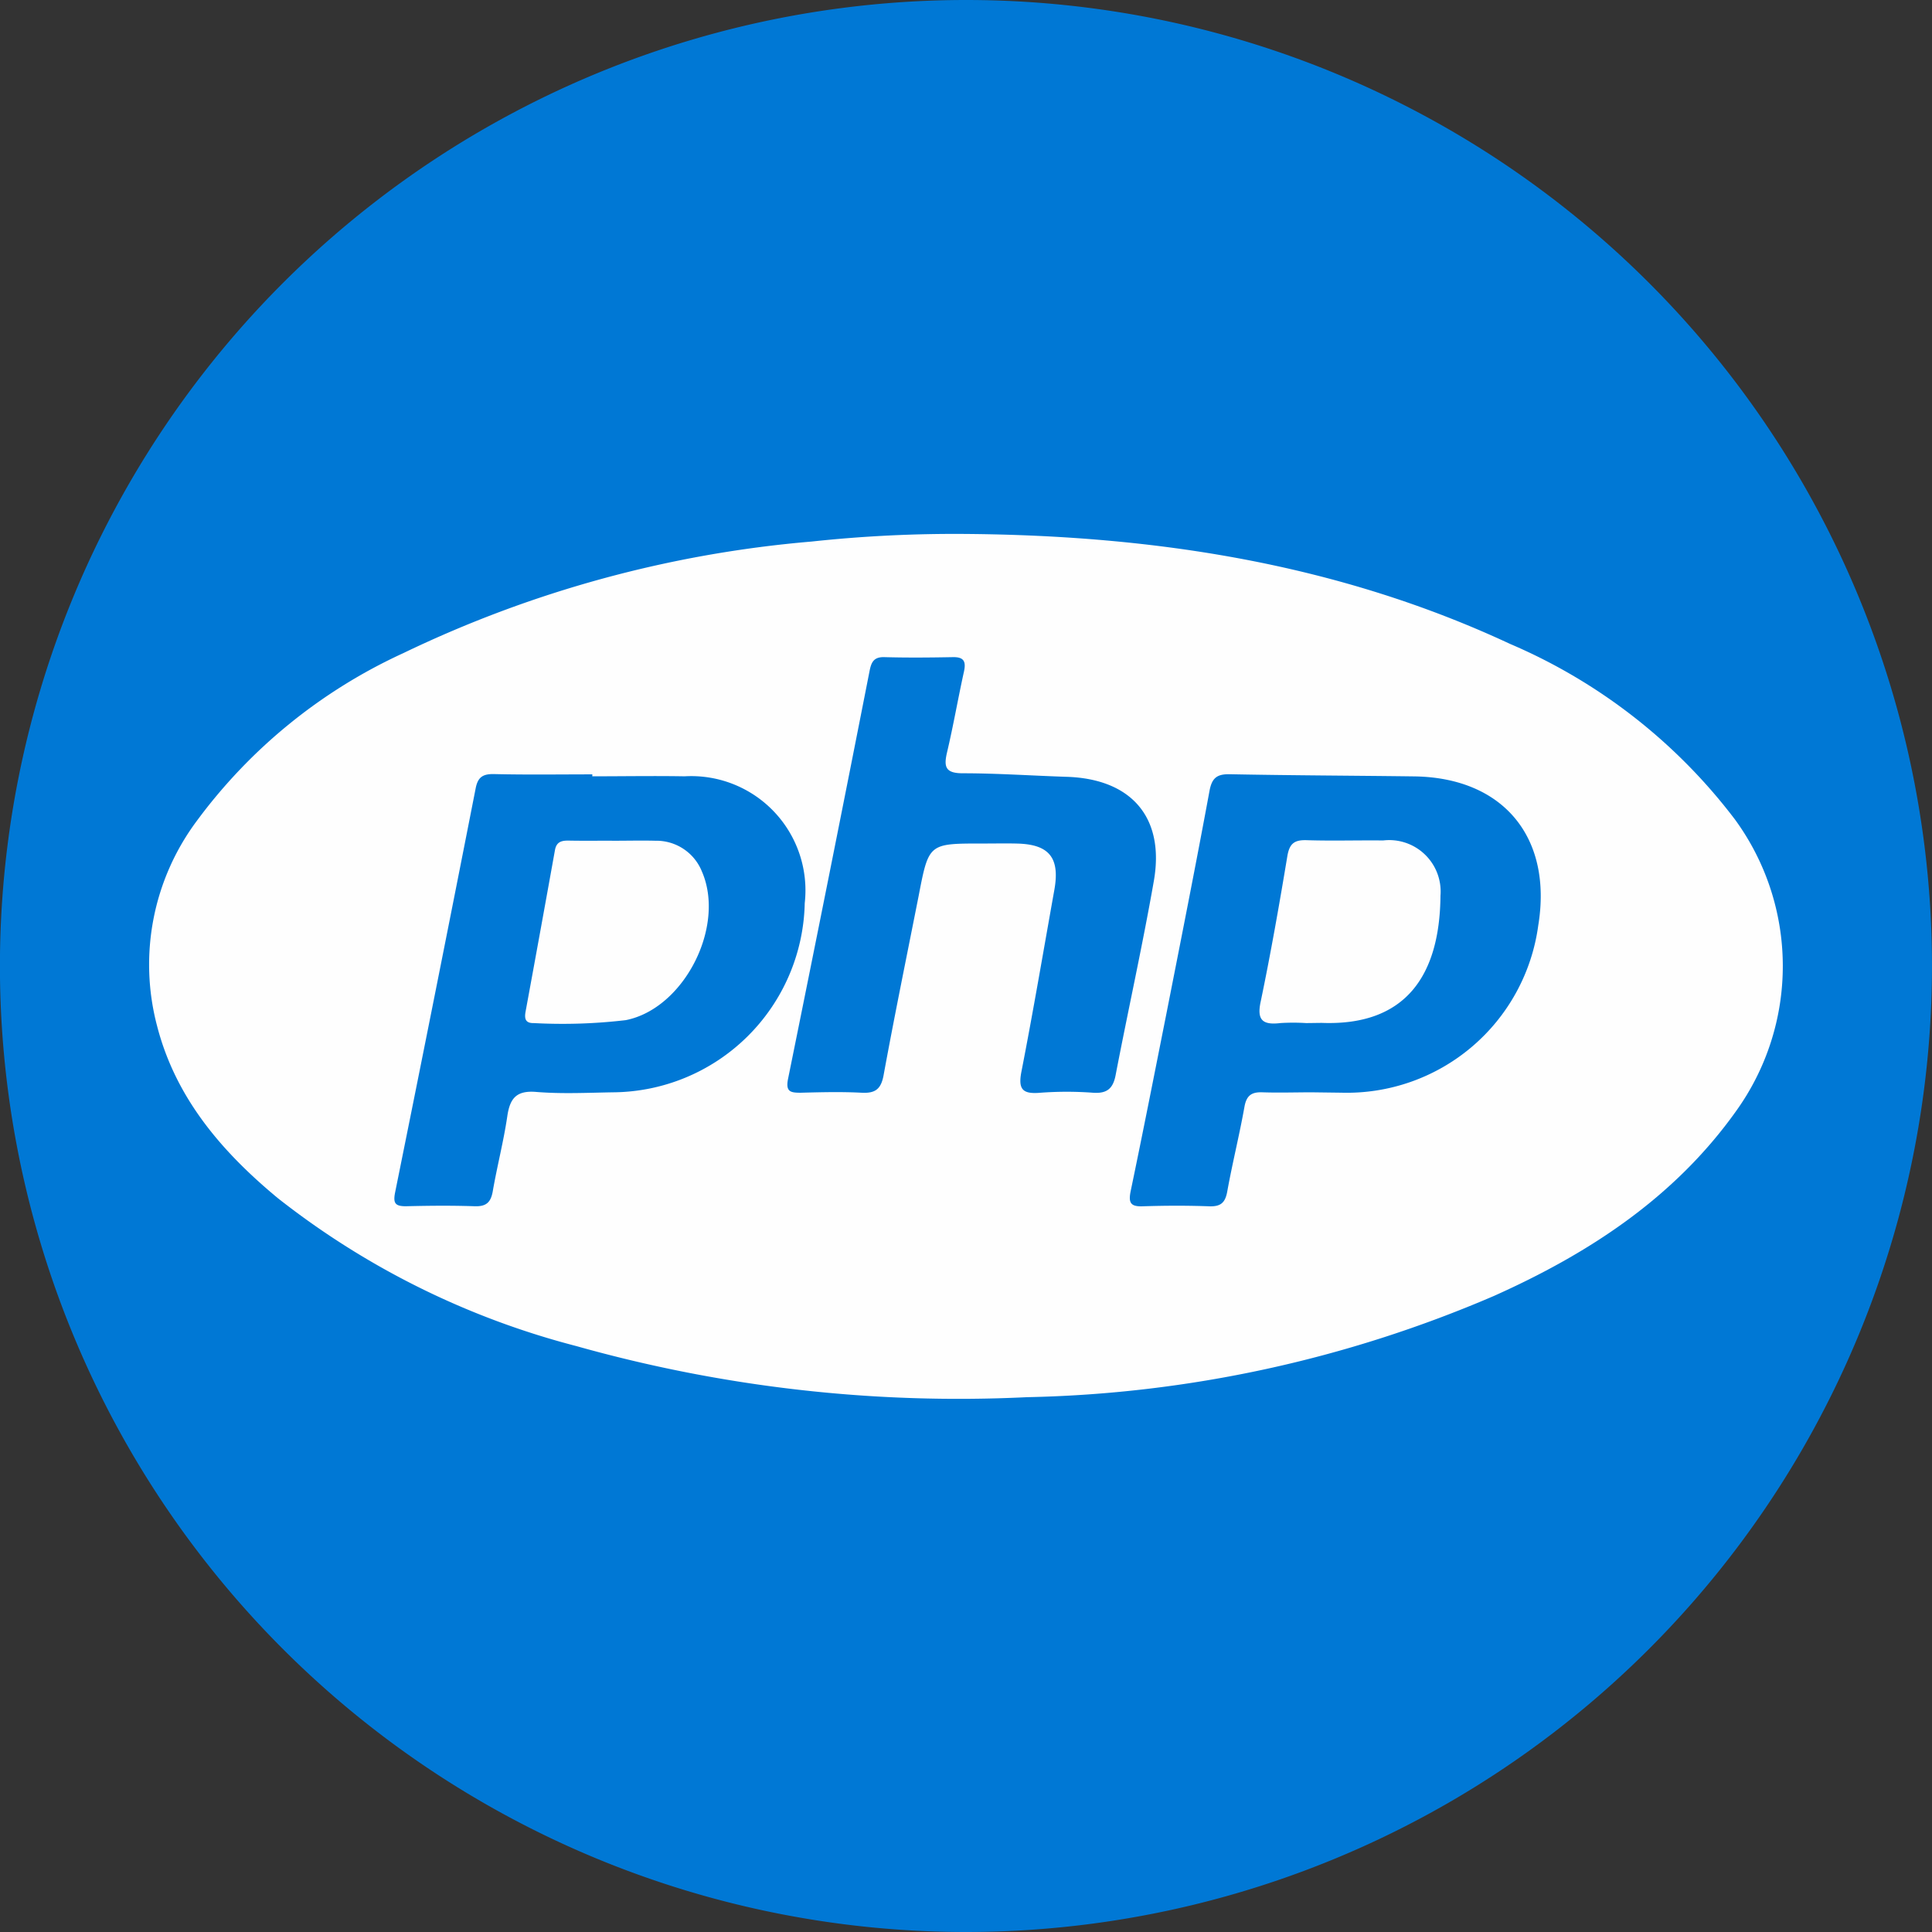
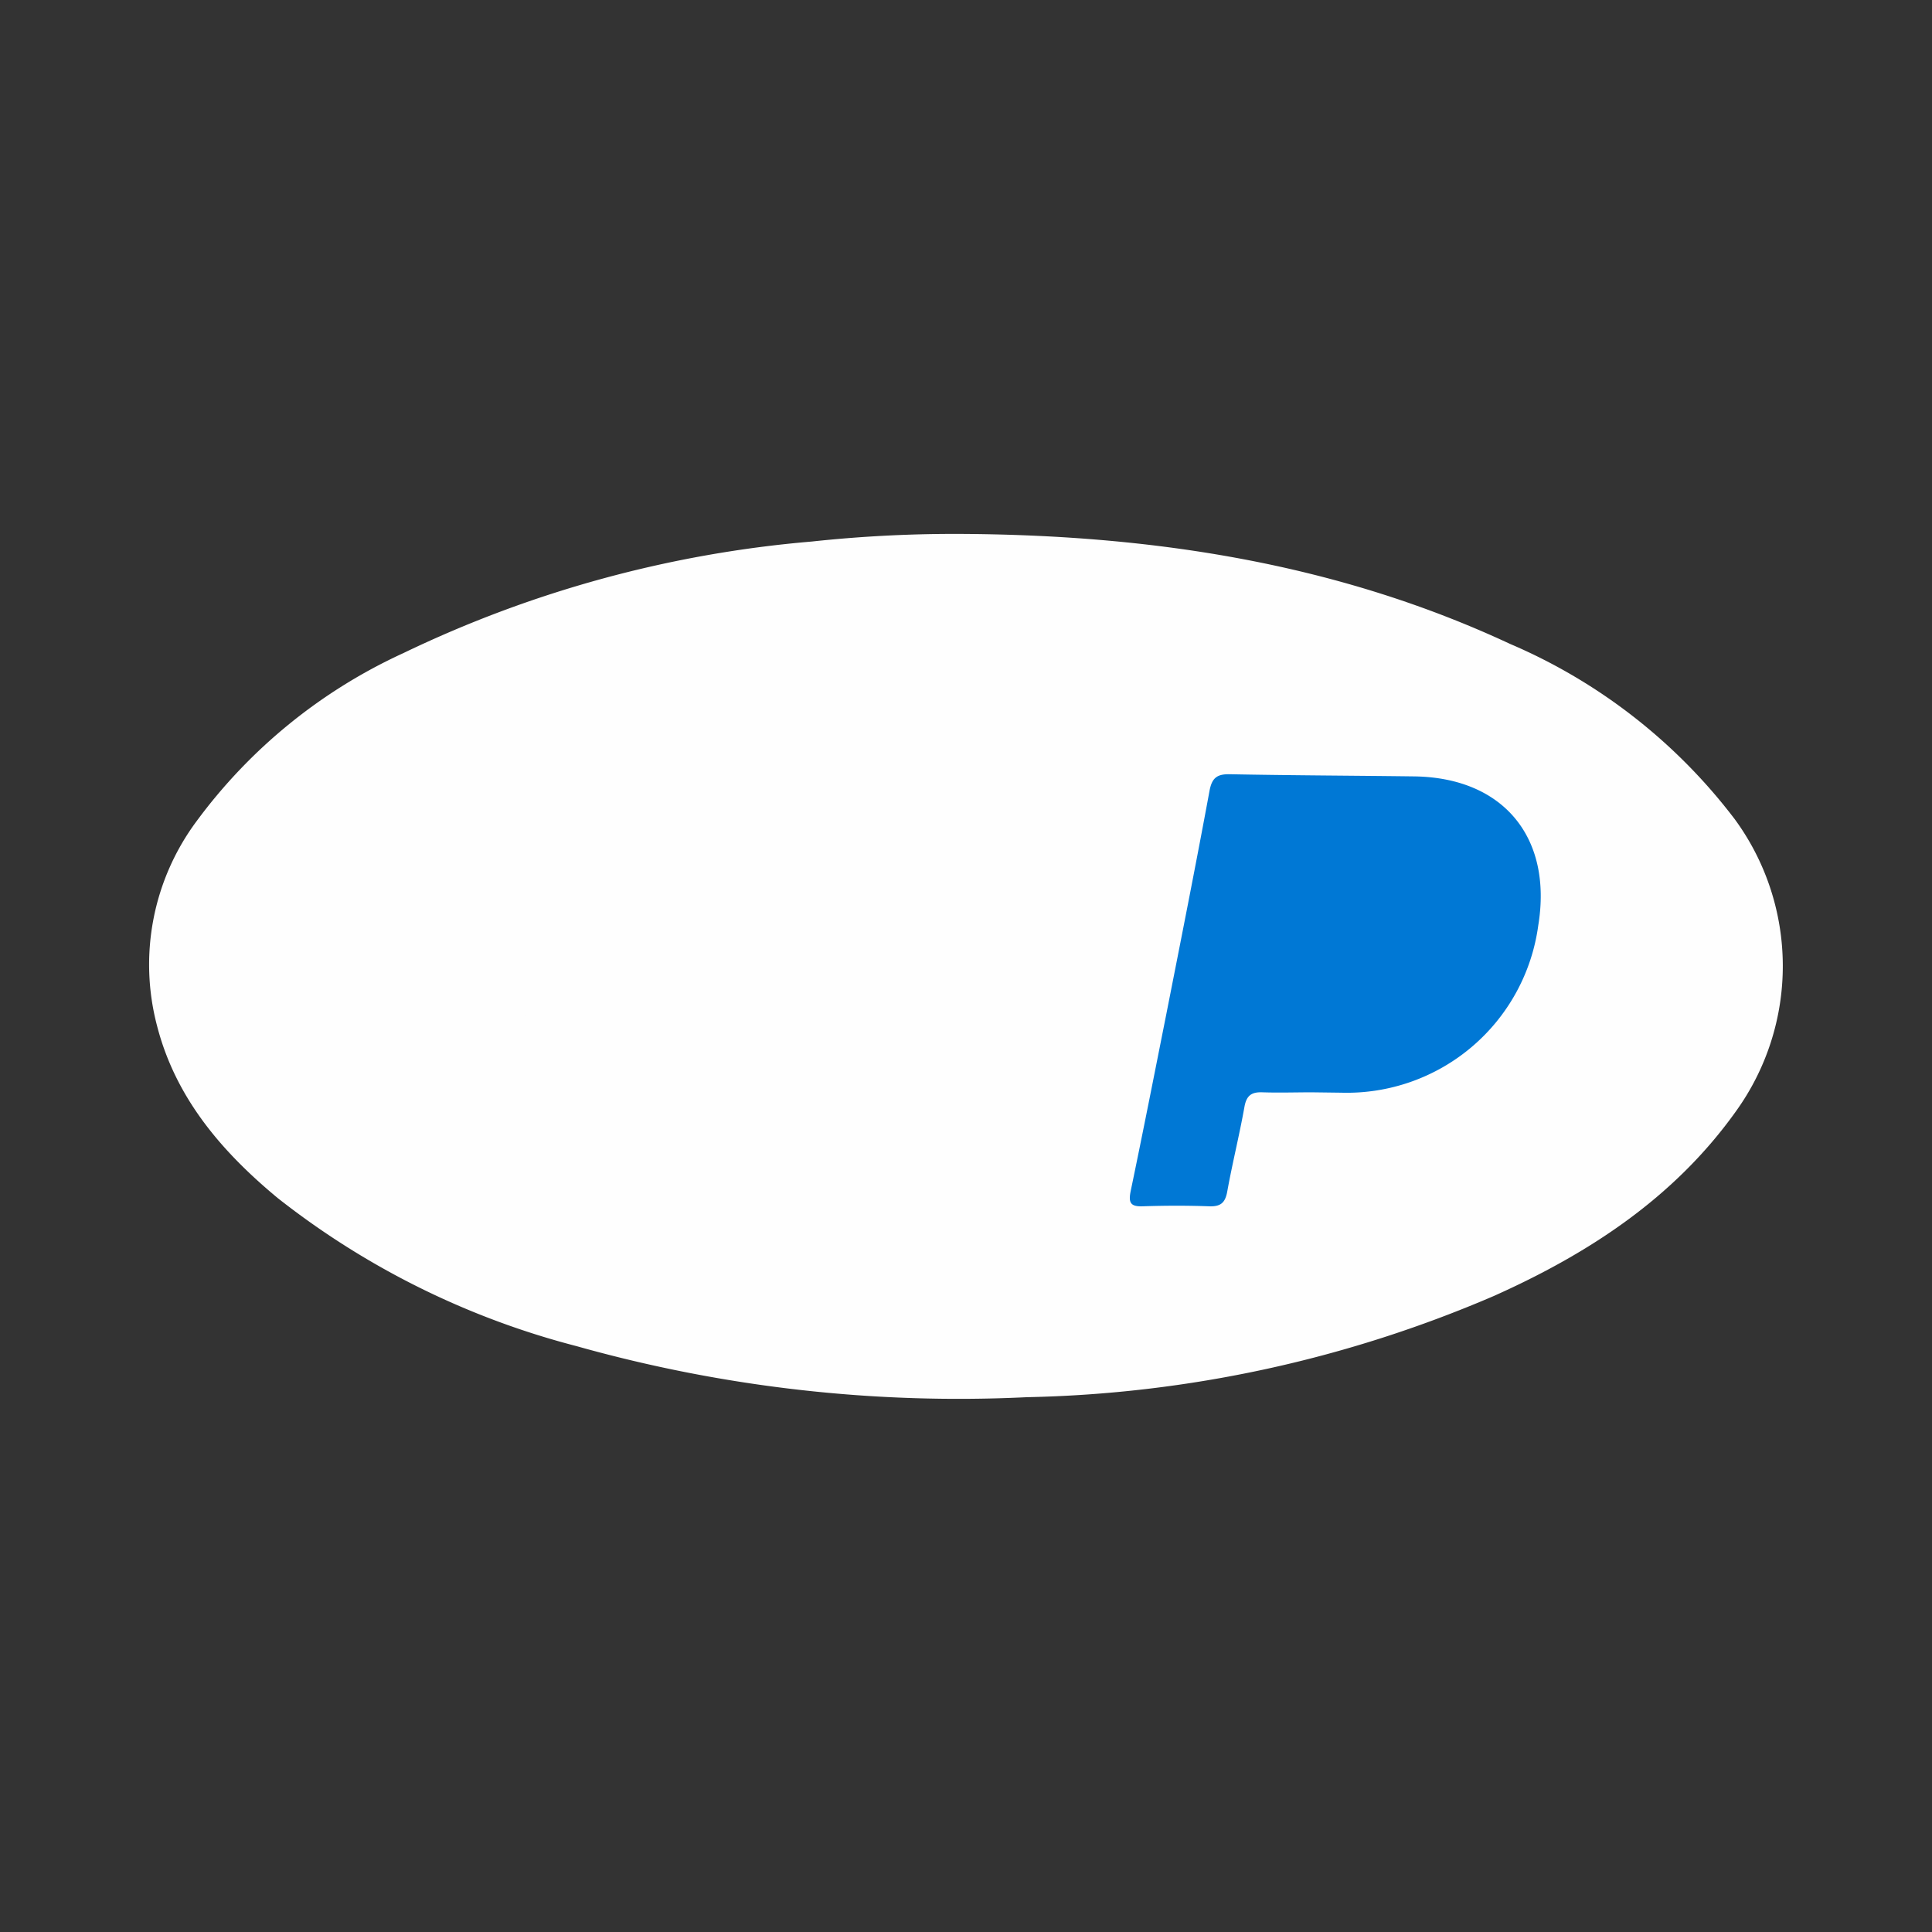
<svg xmlns="http://www.w3.org/2000/svg" width="89" height="89" viewBox="0 0 89 89">
  <rect x="0" y="0" width="89" height="89" fill="#333333" stroke="none" />
  <g id="PHP" transform="translate(0)">
-     <path id="Path_124" data-name="Path 124" d="M885.618-1000.06a44.5,44.5,0,0,1,44.441,44.647A44.51,44.51,0,0,1,885.5-911.06a44.508,44.508,0,0,1-44.443-44.653A44.511,44.511,0,0,1,885.618-1000.06Z" transform="translate(-841.06 1000.06)" fill="#0078d5" />
    <path id="Path_125" data-name="Path 125" d="M916.629-864.15c8.686.072,17.114,1.366,25.047,5.067a25.636,25.636,0,0,1,10.359,8.089,11.446,11.446,0,0,1,.042,13.442c-2.839,3.981-6.775,6.547-11.149,8.505a57.329,57.329,0,0,1-21.508,4.663,64.962,64.962,0,0,1-20.753-2.352,37.4,37.4,0,0,1-13.753-6.812c-2.572-2.13-4.705-4.6-5.566-7.93a11.072,11.072,0,0,1,1.824-9.448,24.5,24.5,0,0,1,9.511-7.731A53.8,53.8,0,0,1,909.5-863.8,61.705,61.705,0,0,1,916.629-864.15Z" transform="translate(-872.11 888.747)" fill="#fefefe" />
-     <path id="Path_126" data-name="Path 126" d="M950.561-802.909c1.417,0,2.834-.025,4.249,0a5.262,5.262,0,0,1,5.538,5.843,8.9,8.9,0,0,1-8.851,8.714c-1.175.02-2.353.078-3.524-.018-.9-.074-1.205.288-1.326,1.115-.17,1.16-.469,2.3-.67,3.46-.089.512-.3.709-.834.691-1.053-.036-2.11-.026-3.165,0-.489,0-.6-.129-.5-.634q1.882-9.3,3.71-18.612c.1-.521.329-.673.851-.662,1.506.036,3.013.013,4.524.013Z" transform="translate(-923.277 838.671)" fill="#0078d5" />
    <path id="Path_127" data-name="Path 127" d="M1137.054-788.32c-.753,0-1.508.025-2.26,0-.512-.022-.751.139-.845.675-.232,1.3-.556,2.591-.791,3.894-.094.517-.3.7-.831.682-1.022-.038-2.05-.034-3.076,0-.563.018-.646-.181-.543-.695.566-2.714,1.1-5.429,1.64-8.143.677-3.438,1.357-6.857,1.991-10.291.11-.6.34-.787.939-.775,2.832.056,5.666.063,8.505.1,4.094.06,6.372,2.814,5.7,6.877a8.9,8.9,0,0,1-9.075,7.693Z" transform="translate(-1076.623 838.639)" fill="#0078d5" />
-     <path id="Path_128" data-name="Path 128" d="M1050.448-824.187c-2.441,0-2.432,0-2.9,2.425-.543,2.749-1.107,5.492-1.612,8.246-.119.648-.385.842-1.013.809-.932-.049-1.868-.025-2.8,0-.467,0-.711-.034-.588-.641q1.906-9.383,3.753-18.779c.078-.393.181-.659.677-.646,1.053.029,2.108.02,3.163,0,.51-.009.612.2.509.671-.273,1.234-.487,2.483-.778,3.713-.157.67-.076.966.724.966,1.6,0,3.19.112,4.787.163,2.981.094,4.524,1.871,4.017,4.788-.525,3-1.189,5.972-1.762,8.952-.119.624-.4.856-1.033.814a16.4,16.4,0,0,0-2.439,0c-.814.069-1.03-.15-.865-.986.543-2.778,1.015-5.572,1.514-8.359.264-1.475-.233-2.1-1.719-2.134C1051.533-824.2,1050.991-824.185,1050.448-824.187Z" transform="translate(-1005.232 863.045)" fill="#0078d5" />
    <path id="Path_129" data-name="Path 129" d="M978.853-786.1c.632,0,1.267-.016,1.895,0a2.259,2.259,0,0,1,2.137,1.4c1.12,2.534-.813,6.334-3.5,6.864a24.822,24.822,0,0,1-4.231.136c-.384.011-.445-.192-.386-.521q.686-3.724,1.355-7.449c.071-.393.319-.443.653-.436C977.471-786.093,978.162-786.105,978.853-786.1Z" transform="translate(-950.558 824.83)" fill="#fefefe" />
-     <path id="Path_130" data-name="Path 130" d="M1163.813-777.769a9.38,9.38,0,0,0-1.175,0c-.84.1-1.1-.148-.9-1.031.46-2.213.851-4.441,1.221-6.67.1-.574.326-.74.883-.724,1.175.038,2.353,0,3.527.013a2.369,2.369,0,0,1,2.642,2.548c-.031,3.69-1.616,6-5.461,5.856C1164.295-777.776,1164.054-777.769,1163.813-777.769Z" transform="translate(-1103.654 824.898)" fill="#fefefe" />
  </g>
</svg>